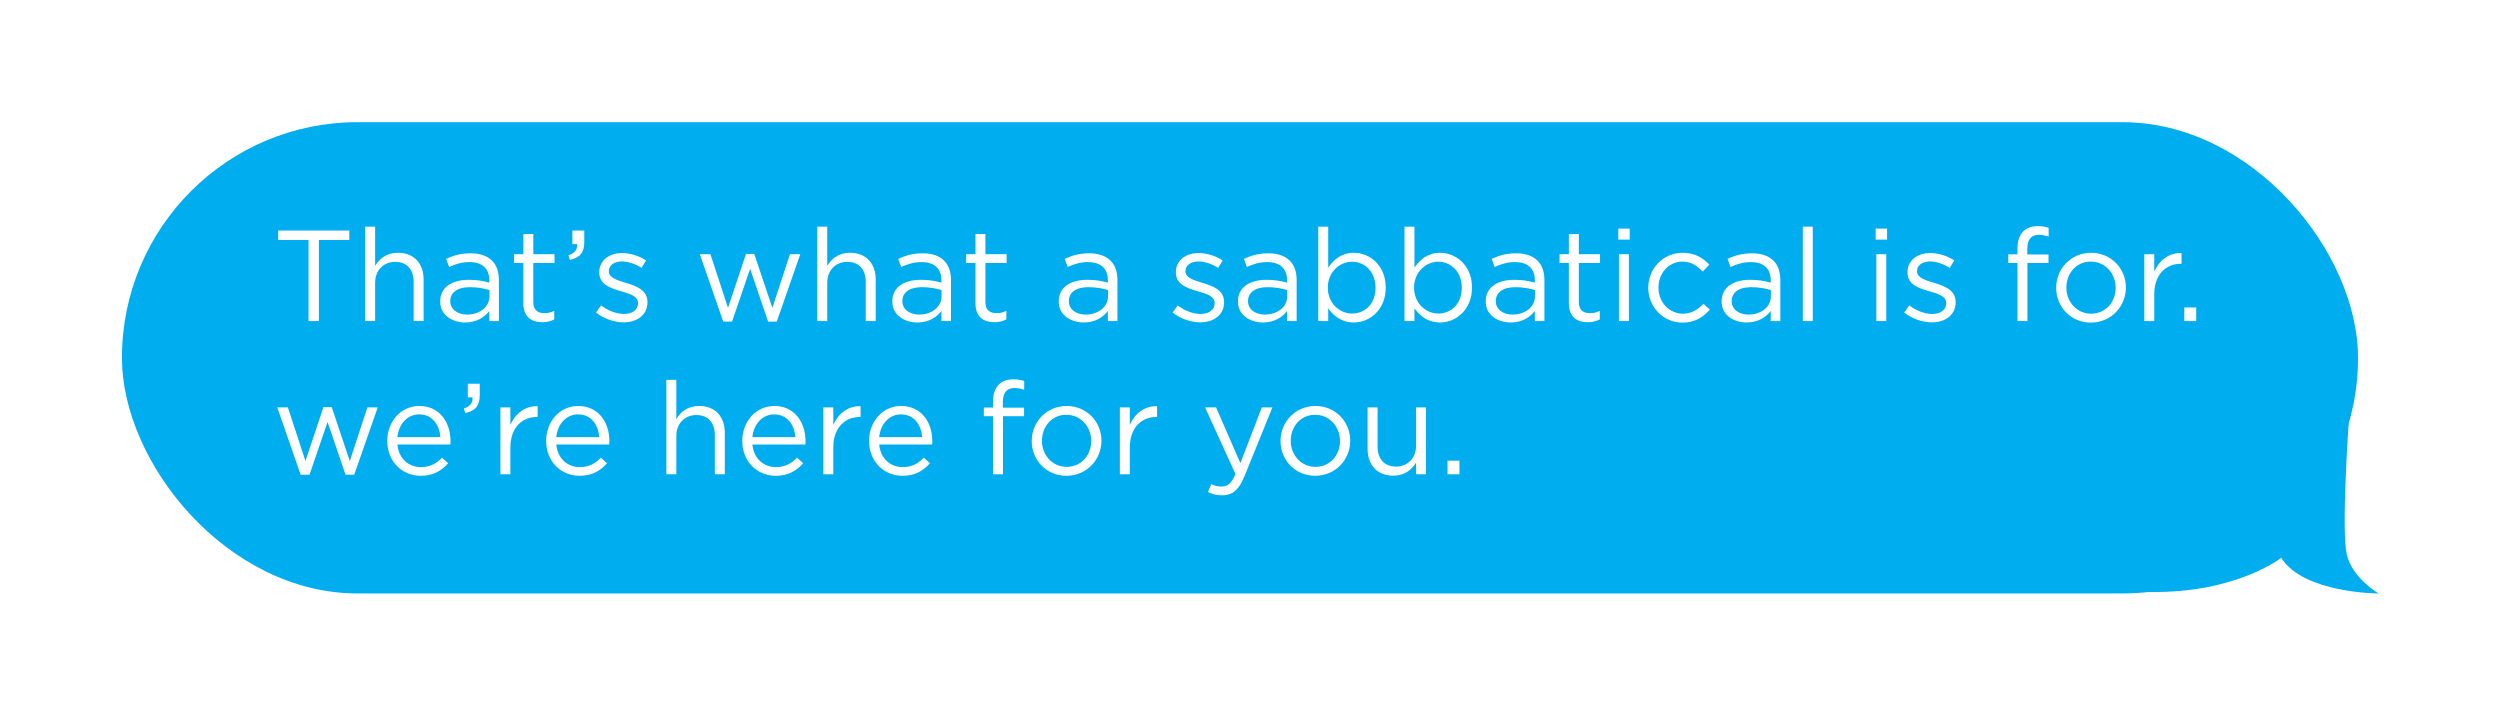
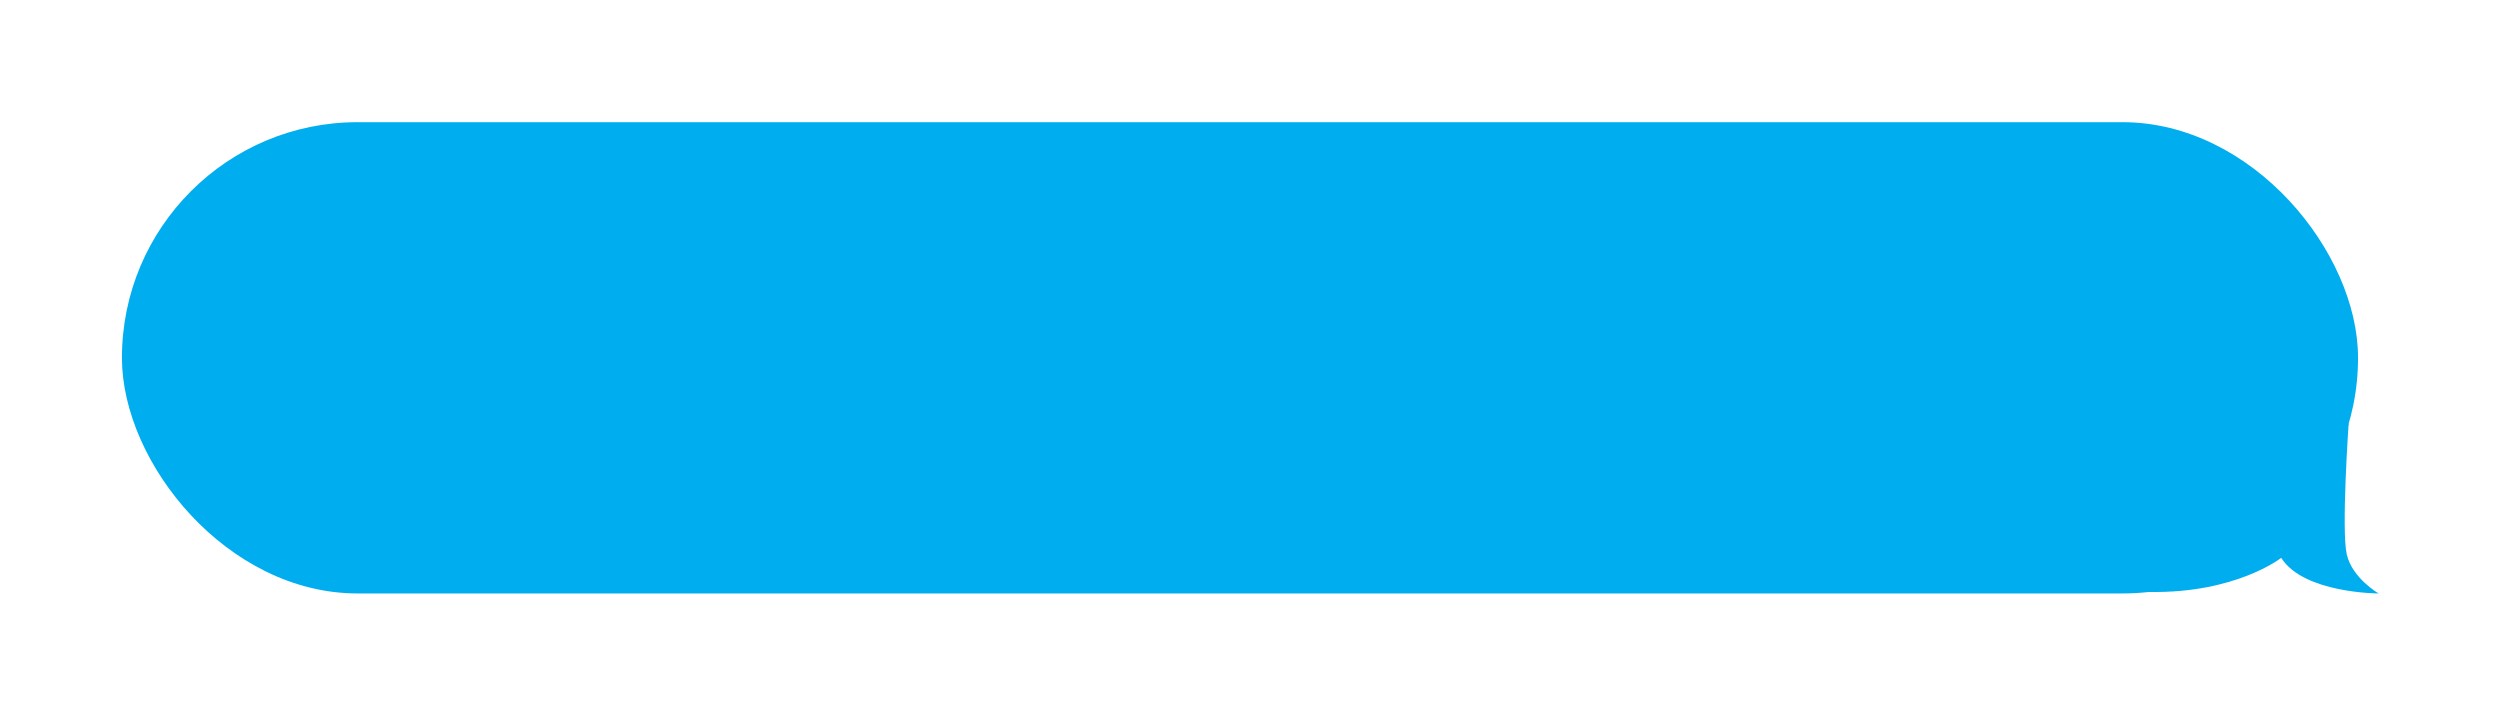
<svg xmlns="http://www.w3.org/2000/svg" width="408" height="116" viewBox="0 0 408 116" fill="none">
  <g filter="url(#filter0_d_1013_8310)">
    <rect x="27.24" y="10.154" width="364.931" height="76.912" rx="38.456" fill="#00AEEF" />
-     <path d="M57.698 42.61H59.386V29.38H64.345V27.839H52.739V29.38H57.698V42.61ZM66.936 42.61H68.561V36.364C68.561 34.318 69.954 32.946 71.832 32.946C73.752 32.946 74.849 34.212 74.849 36.238V42.61H76.474V35.837C76.474 33.241 74.934 31.469 72.296 31.469C70.418 31.469 69.279 32.418 68.561 33.6V27.206H66.936V42.61ZM83.252 42.843C85.172 42.843 86.439 41.956 87.198 40.964V42.61H88.76V35.942C88.76 34.55 88.38 33.495 87.641 32.756C86.84 31.954 85.658 31.553 84.117 31.553C82.535 31.553 81.353 31.912 80.15 32.461L80.636 33.79C81.648 33.326 82.661 32.988 83.949 32.988C85.995 32.988 87.198 34.001 87.198 35.963V36.343C86.228 36.069 85.236 35.879 83.843 35.879C81.079 35.879 79.18 37.103 79.18 39.403V39.445C79.18 41.682 81.227 42.843 83.252 42.843ZM83.569 41.555C82.092 41.555 80.826 40.753 80.826 39.382V39.34C80.826 37.968 81.965 37.082 84.012 37.082C85.341 37.082 86.418 37.314 87.219 37.546V38.601C87.219 40.331 85.573 41.555 83.569 41.555ZM95.833 42.8C96.614 42.8 97.226 42.632 97.796 42.336V40.943C97.226 41.218 96.762 41.323 96.213 41.323C95.116 41.323 94.377 40.838 94.377 39.508V33.136H97.838V31.701H94.377V28.409H92.752V31.701H91.233V33.136H92.752V39.719C92.752 41.935 94.082 42.8 95.833 42.8ZM100.354 32.629C101.958 32.271 102.696 31.448 102.696 29.738V27.839H100.755V30.055H101.514C101.599 30.962 101.156 31.511 100.101 31.891L100.354 32.629ZM109.127 42.821C111.3 42.821 113.009 41.619 113.009 39.551V39.508C113.009 37.546 111.195 36.892 109.507 36.385C108.051 35.942 106.7 35.541 106.7 34.507V34.465C106.7 33.558 107.523 32.883 108.81 32.883C109.865 32.883 111.026 33.283 112.039 33.938L112.777 32.714C111.659 31.975 110.182 31.511 108.852 31.511C106.7 31.511 105.139 32.756 105.139 34.634V34.676C105.139 36.681 107.038 37.272 108.747 37.757C110.182 38.158 111.469 38.58 111.469 39.677V39.719C111.469 40.775 110.519 41.45 109.211 41.45C107.924 41.45 106.616 40.943 105.434 40.057L104.611 41.218C105.835 42.209 107.565 42.821 109.127 42.821ZM125.372 42.695H126.807L129.761 34.085L132.694 42.695H134.108L137.948 31.701H136.26L133.39 40.458L130.436 31.659H129.086L126.153 40.458L123.283 31.701H121.552L125.372 42.695ZM140.719 42.61H142.344V36.364C142.344 34.318 143.737 32.946 145.615 32.946C147.535 32.946 148.633 34.212 148.633 36.238V42.61H150.257V35.837C150.257 33.241 148.717 31.469 146.079 31.469C144.201 31.469 143.062 32.418 142.344 33.6V27.206H140.719V42.61ZM157.035 42.843C158.956 42.843 160.222 41.956 160.981 40.964V42.61H162.543V35.942C162.543 34.55 162.163 33.495 161.424 32.756C160.623 31.954 159.441 31.553 157.9 31.553C156.318 31.553 155.136 31.912 153.933 32.461L154.419 33.79C155.432 33.326 156.444 32.988 157.732 32.988C159.779 32.988 160.981 34.001 160.981 35.963V36.343C160.011 36.069 159.019 35.879 157.626 35.879C154.862 35.879 152.963 37.103 152.963 39.403V39.445C152.963 41.682 155.01 42.843 157.035 42.843ZM157.352 41.555C155.875 41.555 154.609 40.753 154.609 39.382V39.34C154.609 37.968 155.748 37.082 157.795 37.082C159.124 37.082 160.201 37.314 161.002 37.546V38.601C161.002 40.331 159.356 41.555 157.352 41.555ZM169.616 42.8C170.397 42.8 171.009 42.632 171.579 42.336V40.943C171.009 41.218 170.545 41.323 169.996 41.323C168.899 41.323 168.16 40.838 168.16 39.508V33.136H171.621V31.701H168.16V28.409H166.536V31.701H165.016V33.136H166.536V39.719C166.536 41.935 167.865 42.8 169.616 42.8ZM184.2 42.843C186.12 42.843 187.386 41.956 188.146 40.964V42.61H189.707V35.942C189.707 34.55 189.327 33.495 188.589 32.756C187.787 31.954 186.605 31.553 185.065 31.553C183.482 31.553 182.301 31.912 181.098 32.461L181.583 33.79C182.596 33.326 183.609 32.988 184.896 32.988C186.943 32.988 188.146 34.001 188.146 35.963V36.343C187.175 36.069 186.183 35.879 184.791 35.879C182.026 35.879 180.127 37.103 180.127 39.403V39.445C180.127 41.682 182.174 42.843 184.2 42.843ZM184.516 41.555C183.039 41.555 181.773 40.753 181.773 39.382V39.34C181.773 37.968 182.912 37.082 184.959 37.082C186.289 37.082 187.365 37.314 188.167 37.546V38.601C188.167 40.331 186.521 41.555 184.516 41.555ZM203.231 42.821C205.405 42.821 207.114 41.619 207.114 39.551V39.508C207.114 37.546 205.299 36.892 203.611 36.385C202.155 35.942 200.805 35.541 200.805 34.507V34.465C200.805 33.558 201.628 32.883 202.915 32.883C203.97 32.883 205.13 33.283 206.143 33.938L206.882 32.714C205.763 31.975 204.286 31.511 202.957 31.511C200.805 31.511 199.243 32.756 199.243 34.634V34.676C199.243 36.681 201.142 37.272 202.851 37.757C204.286 38.158 205.573 38.58 205.573 39.677V39.719C205.573 40.775 204.624 41.45 203.316 41.45C202.028 41.45 200.72 40.943 199.538 40.057L198.716 41.218C199.939 42.209 201.67 42.821 203.231 42.821ZM213.445 42.843C215.366 42.843 216.632 41.956 217.391 40.964V42.61H218.953V35.942C218.953 34.55 218.573 33.495 217.834 32.756C217.033 31.954 215.851 31.553 214.31 31.553C212.728 31.553 211.546 31.912 210.343 32.461L210.829 33.79C211.842 33.326 212.854 32.988 214.142 32.988C216.189 32.988 217.391 34.001 217.391 35.963V36.343C216.421 36.069 215.429 35.879 214.036 35.879C211.272 35.879 209.373 37.103 209.373 39.403V39.445C209.373 41.682 211.42 42.843 213.445 42.843ZM213.762 41.555C212.285 41.555 211.019 40.753 211.019 39.382V39.34C211.019 37.968 212.158 37.082 214.205 37.082C215.534 37.082 216.611 37.314 217.412 37.546V38.601C217.412 40.331 215.766 41.555 213.762 41.555ZM228.282 42.843C230.919 42.843 233.494 40.732 233.494 37.166V37.124C233.494 33.537 230.898 31.469 228.282 31.469C226.277 31.469 224.99 32.587 224.104 33.895V27.206H222.479V42.61H224.104V40.521C224.948 41.745 226.256 42.843 228.282 42.843ZM227.986 41.386C225.961 41.386 224.04 39.698 224.04 37.166V37.124C224.04 34.634 225.961 32.925 227.986 32.925C230.054 32.925 231.827 34.571 231.827 37.145V37.187C231.827 39.825 230.097 41.386 227.986 41.386ZM242.358 42.843C244.995 42.843 247.57 40.732 247.57 37.166V37.124C247.57 33.537 244.974 31.469 242.358 31.469C240.353 31.469 239.066 32.587 238.18 33.895V27.206H236.555V42.61H238.18V40.521C239.024 41.745 240.332 42.843 242.358 42.843ZM242.062 41.386C240.037 41.386 238.116 39.698 238.116 37.166V37.124C238.116 34.634 240.037 32.925 242.062 32.925C244.13 32.925 245.903 34.571 245.903 37.145V37.187C245.903 39.825 244.173 41.386 242.062 41.386ZM253.881 42.843C255.801 42.843 257.067 41.956 257.826 40.964V42.61H259.388V35.942C259.388 34.55 259.008 33.495 258.27 32.756C257.468 31.954 256.286 31.553 254.746 31.553C253.163 31.553 251.981 31.912 250.779 32.461L251.264 33.79C252.277 33.326 253.29 32.988 254.577 32.988C256.624 32.988 257.826 34.001 257.826 35.963V36.343C256.856 36.069 255.864 35.879 254.471 35.879C251.707 35.879 249.808 37.103 249.808 39.403V39.445C249.808 41.682 251.855 42.843 253.881 42.843ZM254.197 41.555C252.72 41.555 251.454 40.753 251.454 39.382V39.34C251.454 37.968 252.593 37.082 254.64 37.082C255.97 37.082 257.046 37.314 257.848 37.546V38.601C257.848 40.331 256.202 41.555 254.197 41.555ZM266.462 42.8C267.242 42.8 267.854 42.632 268.424 42.336V40.943C267.854 41.218 267.39 41.323 266.841 41.323C265.744 41.323 265.006 40.838 265.006 39.508V33.136H268.466V31.701H265.006V28.409H263.381V31.701H261.861V33.136H263.381V39.719C263.381 41.935 264.71 42.8 266.462 42.8ZM271.448 29.316H273.305V27.523H271.448V29.316ZM271.553 42.61H273.178V31.701H271.553V42.61ZM281.929 42.864C283.976 42.864 285.284 41.977 286.381 40.753L285.347 39.783C284.482 40.711 283.406 41.408 282.013 41.408C279.734 41.408 278.004 39.529 278.004 37.166V37.124C278.004 34.782 279.692 32.904 281.908 32.904C283.385 32.904 284.355 33.642 285.221 34.55L286.297 33.41C285.284 32.334 283.997 31.469 281.929 31.469C278.742 31.469 276.337 34.085 276.337 37.166V37.208C276.337 40.268 278.742 42.864 281.929 42.864ZM292.38 42.843C294.3 42.843 295.566 41.956 296.326 40.964V42.61H297.888V35.942C297.888 34.55 297.508 33.495 296.769 32.756C295.967 31.954 294.786 31.553 293.245 31.553C291.663 31.553 290.481 31.912 289.278 32.461L289.764 33.79C290.776 33.326 291.789 32.988 293.076 32.988C295.123 32.988 296.326 34.001 296.326 35.963V36.343C295.355 36.069 294.364 35.879 292.971 35.879C290.207 35.879 288.308 37.103 288.308 39.403V39.445C288.308 41.682 290.354 42.843 292.38 42.843ZM292.697 41.555C291.22 41.555 289.953 40.753 289.953 39.382V39.34C289.953 37.968 291.093 37.082 293.14 37.082C294.469 37.082 295.545 37.314 296.347 37.546V38.601C296.347 40.331 294.701 41.555 292.697 41.555ZM301.561 42.61H303.186V27.206H301.561V42.61ZM313.452 29.316H315.309V27.523H313.452V29.316ZM313.558 42.61H315.182V31.701H313.558V42.61ZM322.625 42.821C324.798 42.821 326.507 41.619 326.507 39.551V39.508C326.507 37.546 324.693 36.892 323.005 36.385C321.549 35.942 320.198 35.541 320.198 34.507V34.465C320.198 33.558 321.021 32.883 322.308 32.883C323.363 32.883 324.524 33.283 325.537 33.938L326.275 32.714C325.157 31.975 323.68 31.511 322.35 31.511C320.198 31.511 318.637 32.756 318.637 34.634V34.676C318.637 36.681 320.536 37.272 322.245 37.757C323.68 38.158 324.967 38.58 324.967 39.677V39.719C324.967 40.775 324.017 41.45 322.709 41.45C321.422 41.45 320.114 40.943 318.932 40.057L318.109 41.218C319.333 42.209 321.063 42.821 322.625 42.821ZM336.591 42.61H338.216V33.136H341.655V31.743H338.195V30.857C338.195 29.295 338.828 28.536 340.094 28.536C340.642 28.536 341.085 28.641 341.676 28.81V27.396C341.149 27.206 340.642 27.122 339.883 27.122C338.891 27.122 338.089 27.417 337.54 27.966C336.928 28.578 336.591 29.527 336.591 30.772V31.722H335.093V33.136H336.591V42.61ZM348.564 42.864C351.856 42.864 354.283 40.247 354.283 37.166V37.124C354.283 34.043 351.877 31.469 348.606 31.469C345.315 31.469 342.909 34.085 342.909 37.166V37.208C342.909 40.289 345.294 42.864 348.564 42.864ZM348.606 41.408C346.306 41.408 344.576 39.508 344.576 37.166V37.124C344.576 34.824 346.201 32.904 348.564 32.904C350.864 32.904 352.616 34.824 352.616 37.166V37.208C352.616 39.508 350.97 41.408 348.606 41.408ZM357.289 42.61H358.914V38.263C358.914 34.972 360.856 33.262 363.24 33.262H363.367V31.511C361.299 31.427 359.716 32.735 358.914 34.55V31.701H357.289V42.61ZM363.819 42.61H365.76V40.395H363.819V42.61ZM56.411 67.695H57.846L60.8 59.085L63.733 67.695H65.147L68.987 56.701H67.299L64.429 65.458L61.475 56.659H60.125L57.191 65.458L54.322 56.701H52.591L56.411 67.695ZM75.992 67.864C78.059 67.864 79.389 67.041 80.486 65.817L79.473 64.909C78.587 65.838 77.532 66.45 76.034 66.45C74.092 66.45 72.425 65.12 72.193 62.757H80.845C80.866 62.567 80.866 62.441 80.866 62.23C80.866 59.043 79.009 56.469 75.781 56.469C72.763 56.469 70.547 59.001 70.547 62.145V62.187C70.547 65.564 72.995 67.864 75.992 67.864ZM72.193 61.554C72.404 59.423 73.839 57.84 75.738 57.84C77.912 57.84 79.051 59.571 79.22 61.554H72.193ZM83.288 57.629C84.892 57.271 85.631 56.448 85.631 54.739V52.839H83.689V55.055H84.449C84.533 55.962 84.09 56.511 83.035 56.891L83.288 57.629ZM89.009 67.61H90.634V63.263C90.634 59.972 92.576 58.262 94.96 58.262H95.087V56.511C93.019 56.427 91.436 57.735 90.634 59.55V56.701H89.009V67.61ZM101.919 67.864C103.987 67.864 105.317 67.041 106.414 65.817L105.401 64.909C104.515 65.838 103.46 66.45 101.962 66.45C100.02 66.45 98.353 65.12 98.121 62.757H106.773C106.794 62.567 106.794 62.441 106.794 62.23C106.794 59.043 104.937 56.469 101.708 56.469C98.691 56.469 96.475 59.001 96.475 62.145V62.187C96.475 65.564 98.923 67.864 101.919 67.864ZM98.121 61.554C98.332 59.423 99.767 57.84 101.666 57.84C103.84 57.84 104.979 59.571 105.148 61.554H98.121ZM116.091 67.61H117.716V61.364C117.716 59.318 119.109 57.946 120.987 57.946C122.907 57.946 124.004 59.212 124.004 61.238V67.61H125.629V60.837C125.629 58.241 124.089 56.469 121.451 56.469C119.573 56.469 118.434 57.418 117.716 58.6V52.206H116.091V67.61ZM133.926 67.864C135.994 67.864 137.324 67.041 138.421 65.817L137.408 64.909C136.522 65.838 135.467 66.45 133.969 66.45C132.027 66.45 130.36 65.12 130.128 62.757H138.78C138.801 62.567 138.801 62.441 138.801 62.23C138.801 59.043 136.944 56.469 133.715 56.469C130.698 56.469 128.482 59.001 128.482 62.145V62.187C128.482 65.564 130.93 67.864 133.926 67.864ZM130.128 61.554C130.339 59.423 131.774 57.84 133.673 57.84C135.847 57.84 136.986 59.571 137.155 61.554H130.128ZM141.709 67.61H143.333V63.263C143.333 59.972 145.275 58.262 147.659 58.262H147.786V56.511C145.718 56.427 144.135 57.735 143.333 59.55V56.701H141.709V67.61ZM154.619 67.864C156.687 67.864 158.016 67.041 159.113 65.817L158.1 64.909C157.214 65.838 156.159 66.45 154.661 66.45C152.72 66.45 151.053 65.12 150.82 62.757H159.472C159.493 62.567 159.493 62.441 159.493 62.23C159.493 59.043 157.636 56.469 154.408 56.469C151.39 56.469 149.175 59.001 149.175 62.145V62.187C149.175 65.564 151.622 67.864 154.619 67.864ZM150.82 61.554C151.031 59.423 152.466 57.84 154.366 57.84C156.539 57.84 157.678 59.571 157.847 61.554H150.82ZM169.402 67.61H171.027V58.136H174.467V56.743H171.006V55.857C171.006 54.295 171.639 53.536 172.905 53.536C173.454 53.536 173.897 53.641 174.488 53.81V52.396C173.96 52.206 173.454 52.122 172.694 52.122C171.703 52.122 170.901 52.417 170.352 52.966C169.74 53.578 169.402 54.527 169.402 55.772V56.722H167.904V58.136H169.402V67.61ZM181.376 67.864C184.668 67.864 187.094 65.247 187.094 62.166V62.124C187.094 59.043 184.689 56.469 181.418 56.469C178.126 56.469 175.721 59.085 175.721 62.166V62.208C175.721 65.289 178.105 67.864 181.376 67.864ZM181.418 66.408C179.118 66.408 177.388 64.508 177.388 62.166V62.124C177.388 59.824 179.013 57.904 181.376 57.904C183.676 57.904 185.427 59.824 185.427 62.166V62.208C185.427 64.508 183.781 66.408 181.418 66.408ZM190.101 67.61H191.726V63.263C191.726 59.972 193.667 58.262 196.052 58.262H196.178V56.511C194.11 56.427 192.528 57.735 191.726 59.55V56.701H190.101V67.61ZM209.769 65.796L205.802 56.701H204.009L208.967 67.568C208.313 69.109 207.701 69.615 206.731 69.615C206.034 69.615 205.549 69.488 205.021 69.214L204.473 70.501C205.211 70.86 205.887 71.05 206.794 71.05C208.44 71.05 209.495 70.227 210.423 67.969L215.002 56.701H213.272L209.769 65.796ZM221.977 67.864C225.269 67.864 227.696 65.247 227.696 62.166V62.124C227.696 59.043 225.29 56.469 222.02 56.469C218.728 56.469 216.322 59.085 216.322 62.166V62.208C216.322 65.289 218.707 67.864 221.977 67.864ZM222.02 66.408C219.72 66.408 217.989 64.508 217.989 62.166V62.124C217.989 59.824 219.614 57.904 221.977 57.904C224.277 57.904 226.029 59.824 226.029 62.166V62.208C226.029 64.508 224.383 66.408 222.02 66.408ZM234.712 67.843C236.59 67.843 237.708 66.893 238.447 65.711V67.61H240.05V56.701H238.447V62.947C238.447 64.994 237.033 66.365 235.176 66.365C233.256 66.365 232.159 65.099 232.159 63.074V56.701H230.534V63.474C230.534 66.07 232.074 67.843 234.712 67.843ZM243.579 67.61H245.52V65.395H243.579V67.61Z" fill="white" />
-     <path d="M390.336 80.708C389.419 76.795 390.642 59.3 390.642 59.3L353.638 86.824H358.225C372.293 87.038 379.633 81.256 379.633 81.256C383.302 87.066 395.535 87.066 395.535 87.066C395.535 87.066 391.254 84.62 390.336 80.708Z" fill="#00AEEF" />
+     <path d="M390.336 80.708C389.419 76.795 390.642 59.3 390.642 59.3L353.638 86.824H358.225C372.293 87.038 379.633 81.256 379.633 81.256C383.302 87.066 395.535 87.066 395.535 87.066C395.535 87.066 391.254 84.62 390.336 80.708" fill="#00AEEF" />
  </g>
  <defs>
    <filter id="filter0_d_1013_8310" x="0.94" y="0.825" width="406.216" height="114.988" filterUnits="userSpaceOnUse" color-interpolation-filters="sRGB">
      <feFlood flood-opacity="0" result="BackgroundImageFix" />
      <feColorMatrix in="SourceAlpha" type="matrix" values="0 0 0 0 0 0 0 0 0 0 0 0 0 0 0 0 0 0 127 0" result="hardAlpha" />
      <feOffset dx="-7.34" dy="9.786" />
      <feGaussianBlur stdDeviation="9.48" />
      <feComposite in2="hardAlpha" operator="out" />
      <feColorMatrix type="matrix" values="0 0 0 0 0 0 0 0 0 0 0 0 0 0 0 0 0 0 0.25 0" />
      <feBlend mode="normal" in2="BackgroundImageFix" result="effect1_dropShadow_1013_8310" />
      <feBlend mode="normal" in="SourceGraphic" in2="effect1_dropShadow_1013_8310" result="shape" />
    </filter>
  </defs>
</svg>